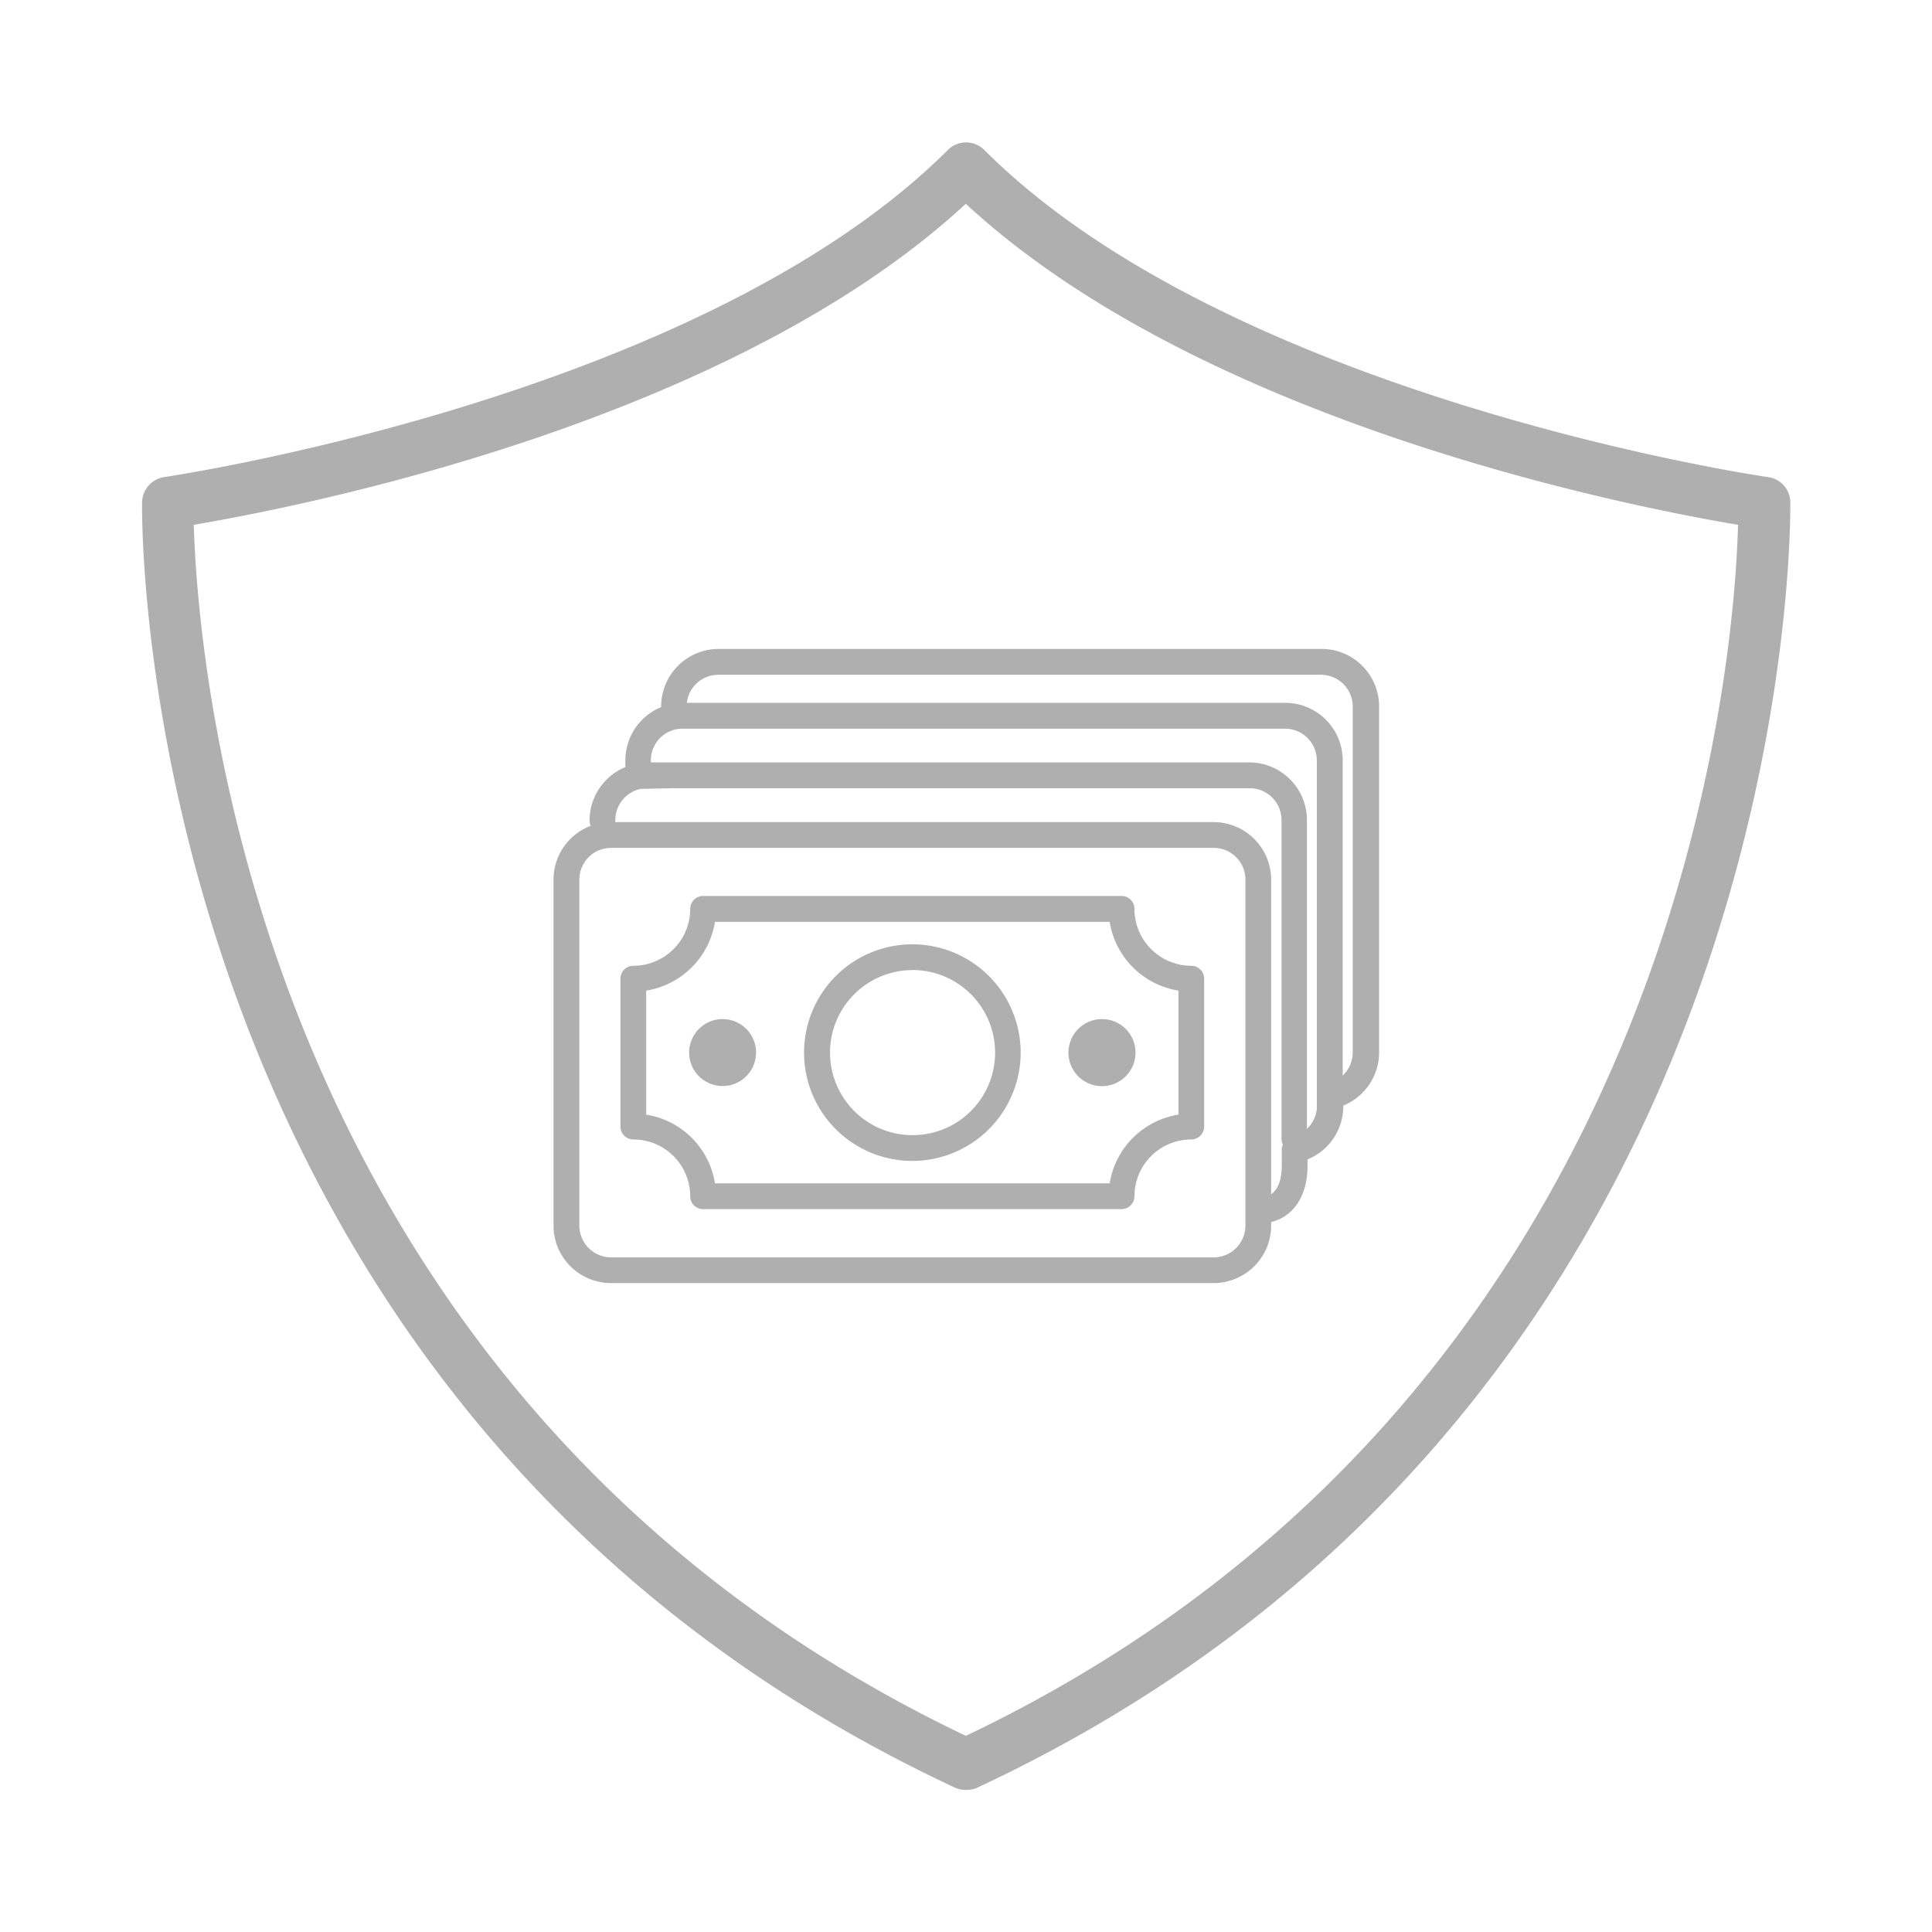
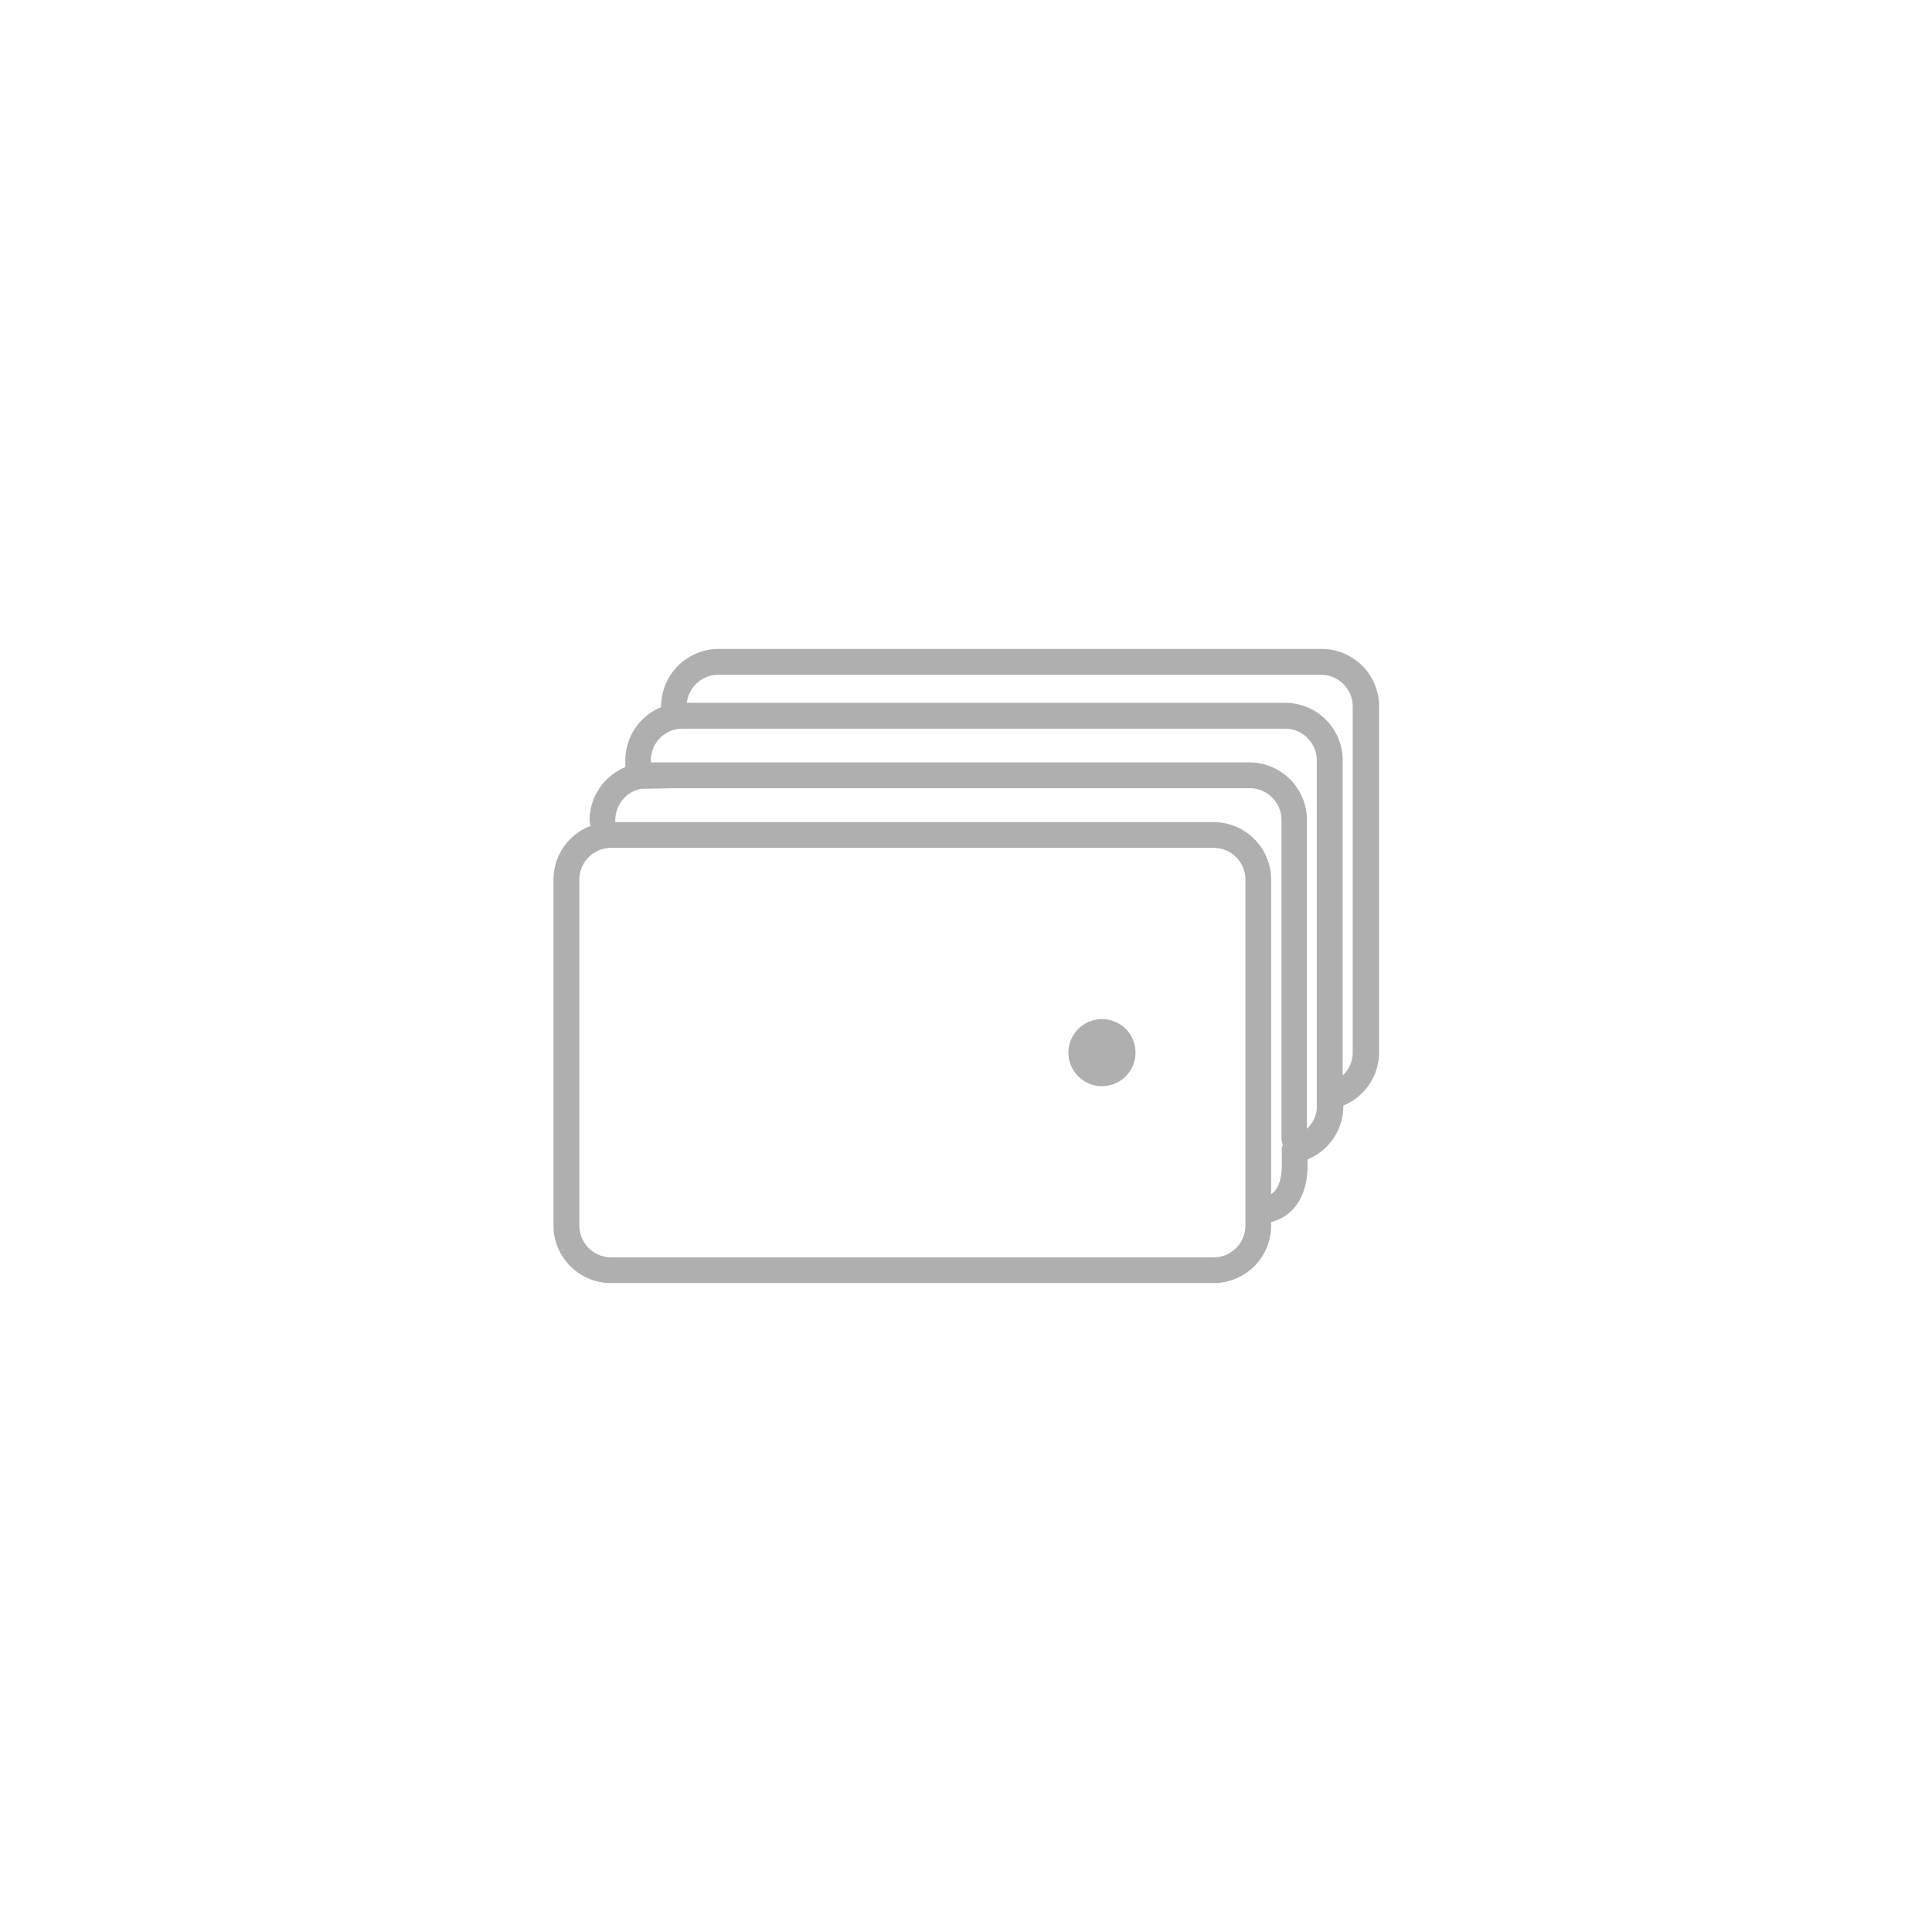
<svg xmlns="http://www.w3.org/2000/svg" id="icoMercantil" viewBox="0 0 283.46 283.46">
  <g id="secure">
-     <path d="M141.71,262.61a3.73,3.73,0,0,1-1.6-.33C18.89,205.67,20.8,74.94,20.85,73.64A3.8,3.8,0,0,1,24.07,70c.79-.12,78.54-11.61,115-48a3.78,3.78,0,0,1,5.34,0c36.48,36.45,114.25,47.92,115,48a3.76,3.76,0,0,1,3.26,3.65c0,1.3,2,132-119.3,188.64A3.7,3.7,0,0,1,141.71,262.61ZM28.43,77C29,96.71,36.88,204.68,141.71,254.68,246.56,204.68,254.5,96.71,255,77c-15.25-2.56-78.35-14.76-113.3-47.1C106.79,62.21,43.68,74.41,28.43,77Z" fill="#afafaf" />
    <g id="money">
      <path d="M178.06,188.25H89.65a8.44,8.44,0,0,1-8.44-8.44V129.06a8.44,8.44,0,0,1,8.44-8.44h88.41a8.45,8.45,0,0,1,8.44,8.44v50.75A8.44,8.44,0,0,1,178.06,188.25ZM89.65,124.4A4.66,4.66,0,0,0,85,129.06v50.75a4.67,4.67,0,0,0,4.66,4.67h88.41a4.67,4.67,0,0,0,4.66-4.67V129.06a4.66,4.66,0,0,0-4.66-4.66Z" fill="#afafaf" />
-       <path d="M164.56,177.4h-61.4a1.88,1.88,0,0,1-1.89-1.89,8.35,8.35,0,0,0-8.35-8.33,1.9,1.9,0,0,1-1.89-1.9v-21.7a1.89,1.89,0,0,1,1.89-1.88,8.36,8.36,0,0,0,8.35-8.34,1.88,1.88,0,0,1,1.89-1.9h61.4a1.88,1.88,0,0,1,1.88,1.9,8.36,8.36,0,0,0,8.35,8.34,1.88,1.88,0,0,1,1.88,1.88v21.7a1.89,1.89,0,0,1-1.88,1.9,8.35,8.35,0,0,0-8.35,8.33A1.88,1.88,0,0,1,164.56,177.4Zm-59.66-3.78h57.91a12.14,12.14,0,0,1,10.09-10.08v-18.2a12.17,12.17,0,0,1-10.09-10.09H104.9a12.17,12.17,0,0,1-10.09,10.09v18.2A12.14,12.14,0,0,1,104.9,173.62Z" fill="#afafaf" />
-       <path d="M133.86,170.33a15.89,15.89,0,1,1,15.89-15.9A15.91,15.91,0,0,1,133.86,170.33Zm0-28A12.11,12.11,0,1,0,146,154.43,12.12,12.12,0,0,0,133.86,142.32Z" fill="#afafaf" />
-       <path d="M110.93,154.43a4.91,4.91,0,1,1-4.9-4.91A4.91,4.91,0,0,1,110.93,154.43Z" fill="#afafaf" />
      <path d="M166.6,154.43a4.92,4.92,0,1,1-4.92-4.91A4.91,4.91,0,0,1,166.6,154.43Z" fill="#afafaf" />
      <path d="M193.81,95.21H105.4A8.45,8.45,0,0,0,97,103.65v.1a8.45,8.45,0,0,0-5.25,7.8v1a8.48,8.48,0,0,0-5.25,7.81,1.89,1.89,0,0,0,3.78,0A4.69,4.69,0,0,1,94,115.74c.66,0,4.18-.09,4.9-.09h84.46a4.66,4.66,0,0,1,4.66,4.66v46.8a2,2,0,0,0,.19.81c0,.08,0,.16-.08.25a2.53,2.53,0,0,0-.07.38,1.29,1.29,0,0,0,0,.19v2.32c0,1.75-.43,4.66-3.36,4.66a1.89,1.89,0,0,0,0,3.78c4.34,0,7.14-3.31,7.14-8.44v-.95a8.46,8.46,0,0,0,5.25-7.8v-.1a8.46,8.46,0,0,0,5.25-7.81V103.65A8.44,8.44,0,0,0,193.81,95.21Zm-.59,67.1a4.59,4.59,0,0,1-1.47,3.31V120.31a8.46,8.46,0,0,0-8.44-8.45H98.85l-3.36,0v-.36A4.65,4.65,0,0,1,99.22,107h0a4.53,4.53,0,0,1,.91-.09h88.41a4.66,4.66,0,0,1,4.66,4.65v50.76Zm5.25-7.91a4.65,4.65,0,0,1-1.47,3.4V111.55a8.44,8.44,0,0,0-8.44-8.43H100.77A4.67,4.67,0,0,1,105.4,99h88.41a4.67,4.67,0,0,1,4.66,4.66Z" fill="#afafaf" />
    </g>
  </g>
</svg>